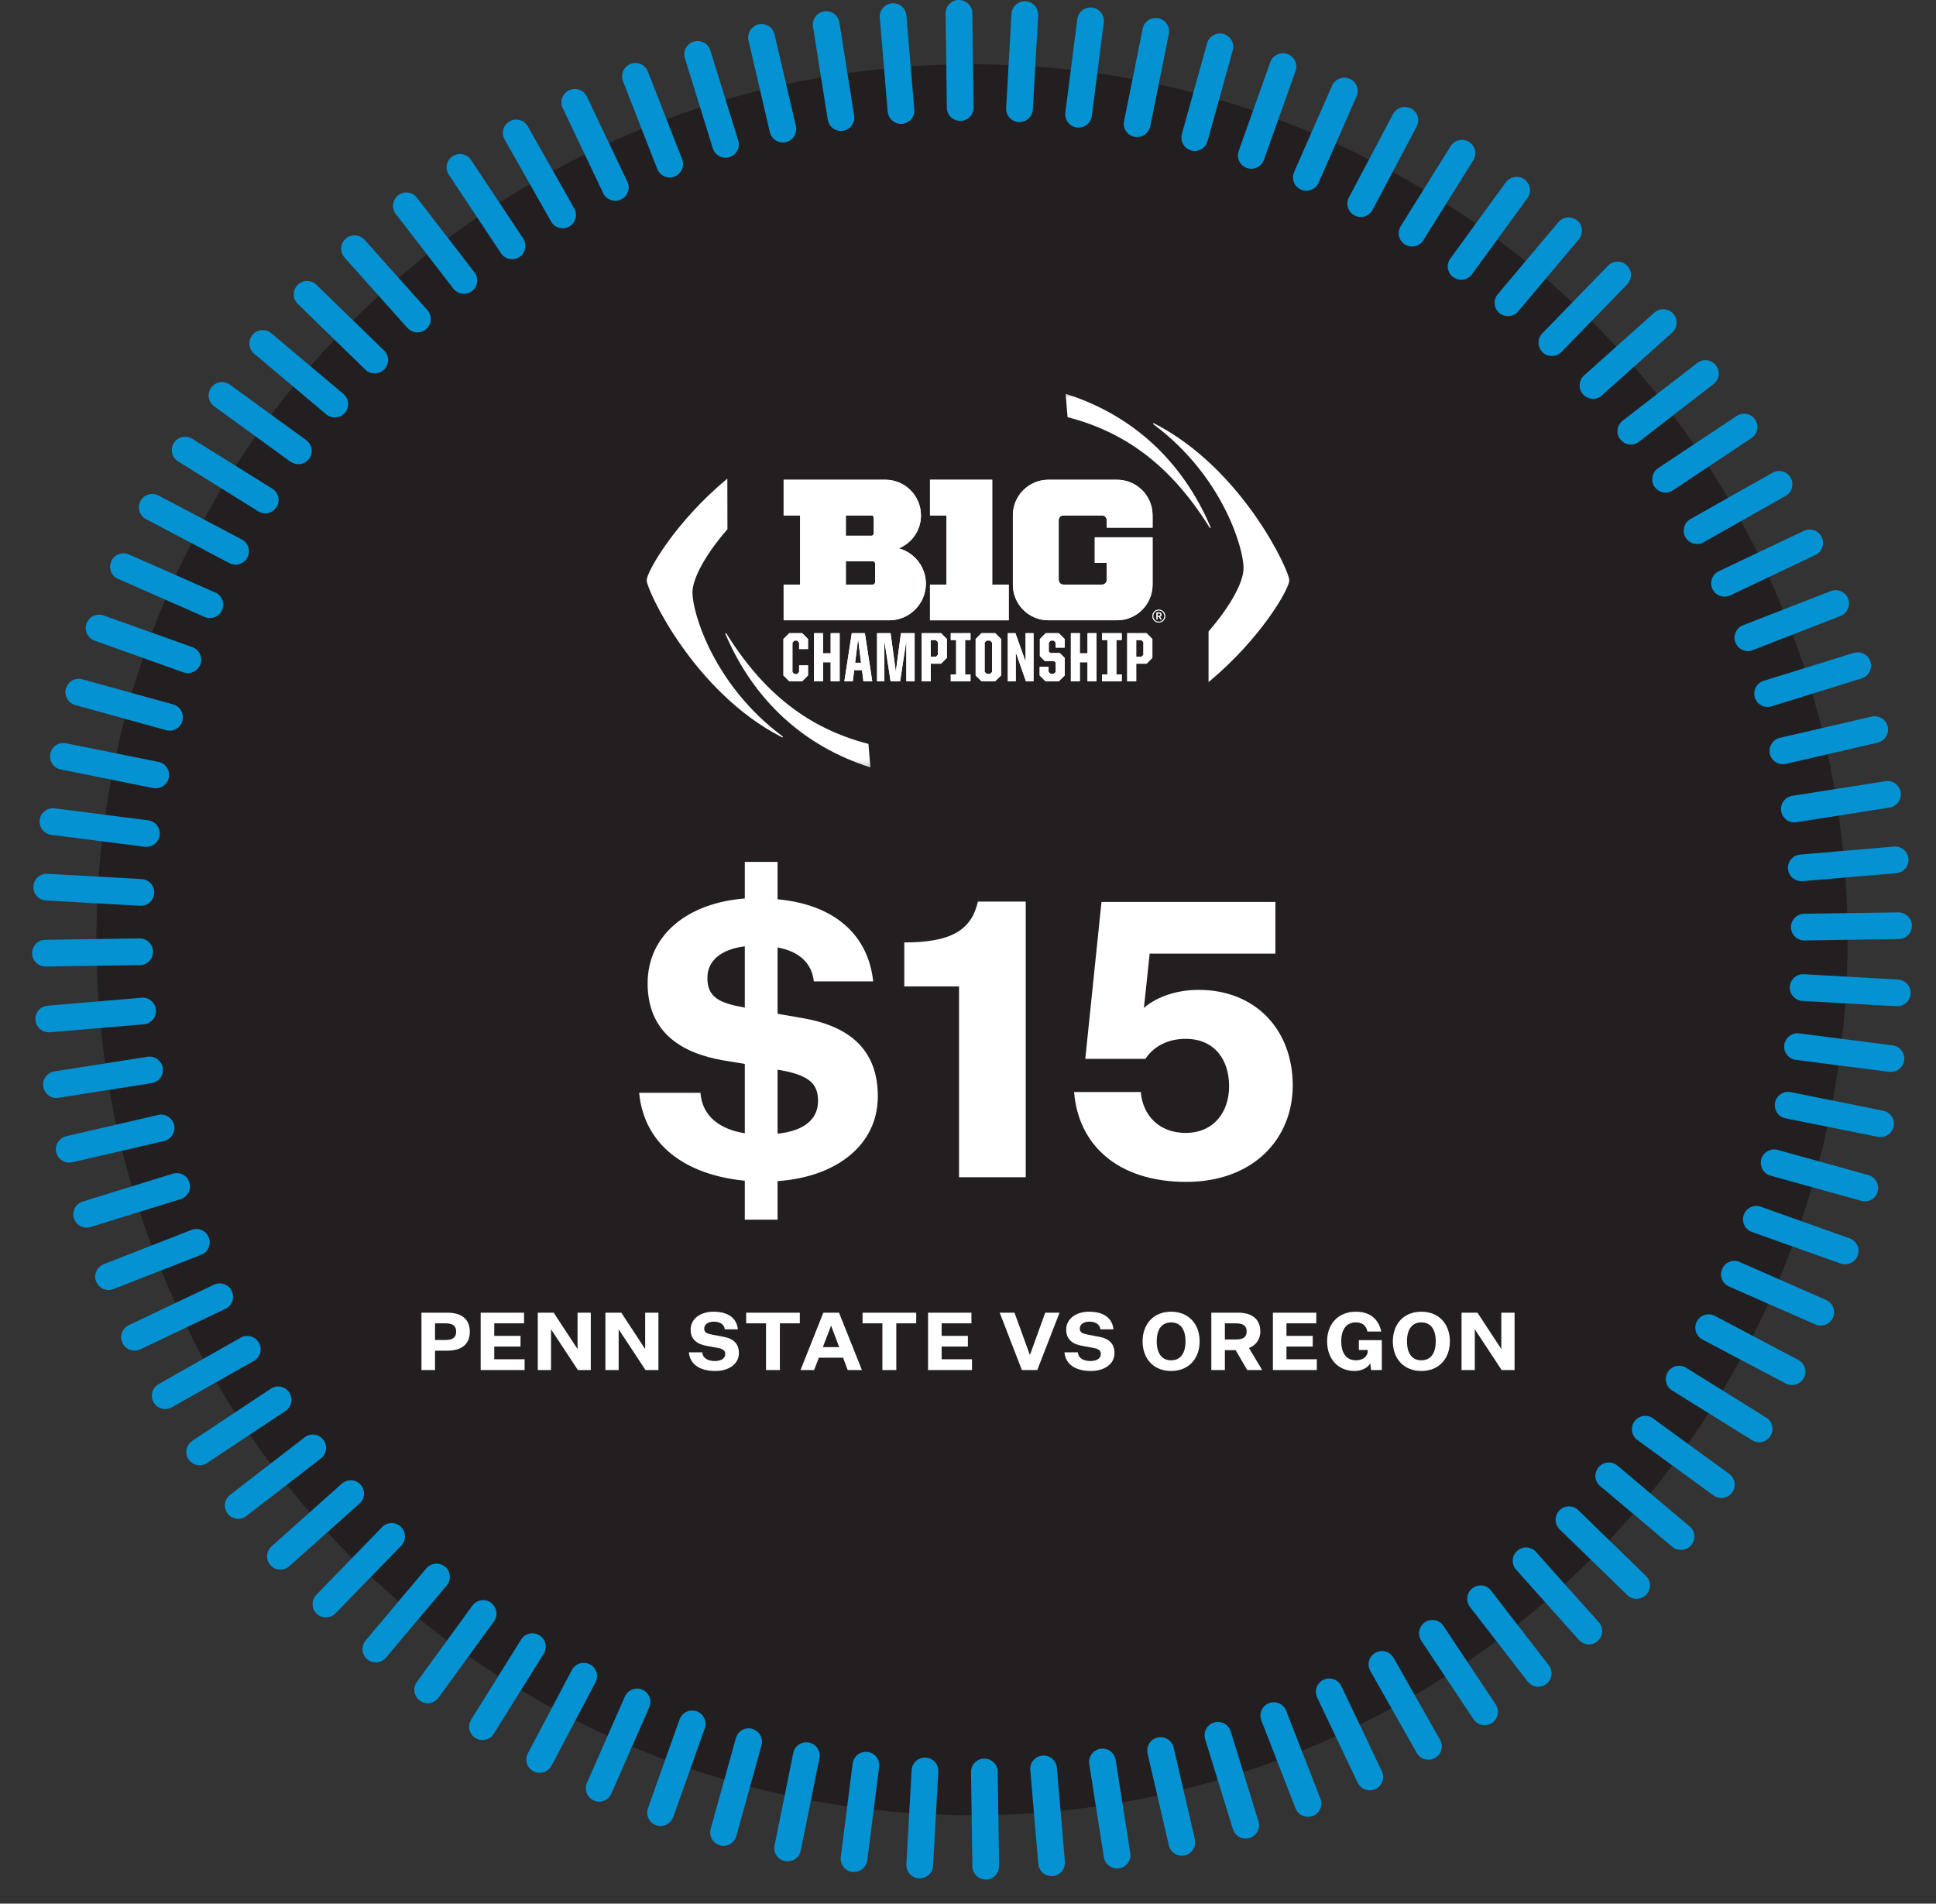
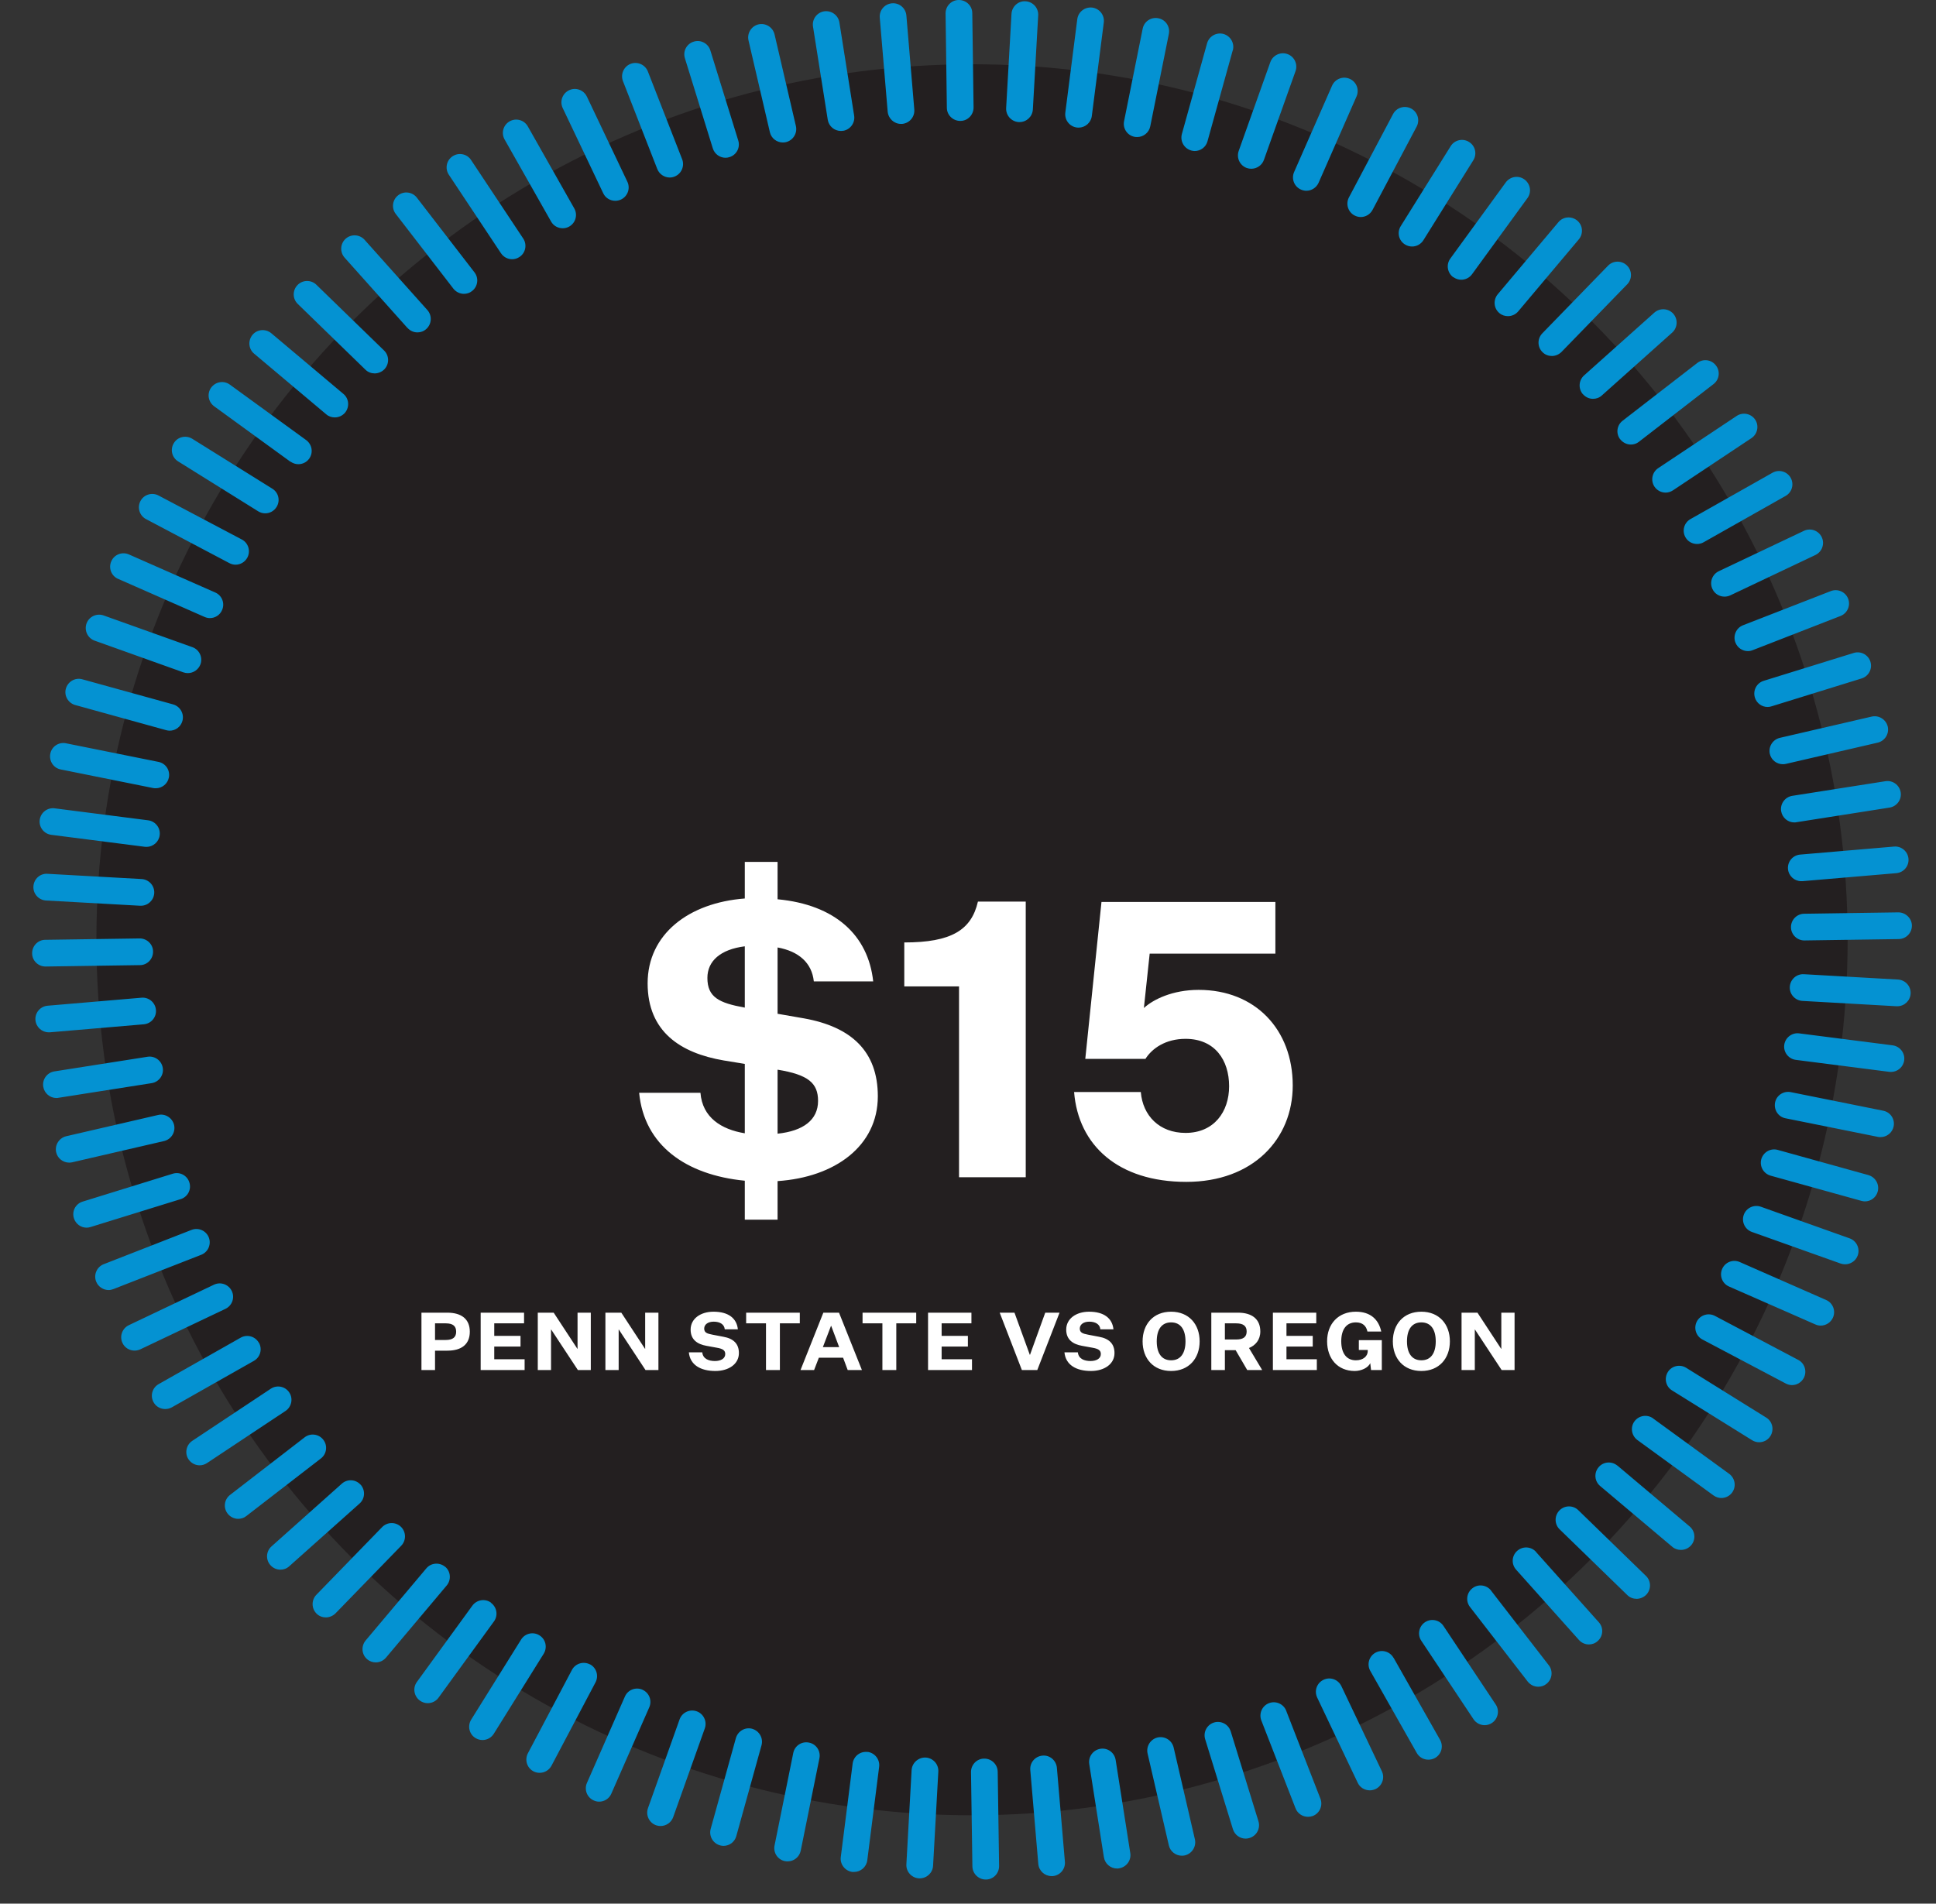
<svg xmlns="http://www.w3.org/2000/svg" width="241" height="237" viewBox="0 0 241 237" fill="none">
  <rect x="0" y="0" width="241" height="237" fill="#333333" stroke="none" />
  <circle cx="121" cy="117" r="109" fill="#231F20" />
  <path d="M236.271 121.953L224.556 121.289C223.638 121.235 222.854 121.94 222.801 122.858C222.747 123.775 223.452 124.56 224.37 124.613L236.085 125.278C236.085 125.278 236.151 125.278 236.178 125.278C237.056 125.278 237.787 124.6 237.84 123.709C237.893 122.791 237.189 122.007 236.271 121.953ZM235.606 130.145L223.971 128.655C223.066 128.536 222.229 129.187 222.109 130.092C221.989 130.996 222.641 131.834 223.545 131.953L235.181 133.443C235.247 133.443 235.327 133.456 235.393 133.456C236.218 133.456 236.936 132.844 237.042 132.006C237.162 131.102 236.51 130.264 235.606 130.145ZM234.423 138.283L222.92 135.969C222.016 135.796 221.138 136.368 220.965 137.272C220.793 138.177 221.364 139.054 222.269 139.227L233.771 141.541C233.878 141.568 233.997 141.568 234.104 141.568C234.875 141.568 235.566 141.022 235.726 140.238C235.912 139.334 235.327 138.456 234.423 138.283ZM232.601 146.302L221.298 143.163C220.407 142.911 219.503 143.443 219.25 144.32C219.011 145.211 219.529 146.115 220.407 146.368L231.71 149.506C231.856 149.546 232.003 149.573 232.149 149.573C232.88 149.573 233.545 149.094 233.745 148.349C233.984 147.458 233.465 146.554 232.588 146.302H232.601ZM230.247 154.174L219.197 150.238C218.333 149.932 217.375 150.384 217.069 151.248C216.763 152.113 217.216 153.07 218.08 153.376L229.13 157.312C229.316 157.379 229.503 157.405 229.689 157.405C230.367 157.405 231.019 156.98 231.258 156.301C231.564 155.437 231.112 154.48 230.247 154.174ZM227.322 161.847L216.577 157.126C215.739 156.754 214.755 157.126 214.383 157.977C214.011 158.815 214.383 159.799 215.234 160.171L225.979 164.892C226.191 164.985 226.418 165.038 226.644 165.038C227.282 165.038 227.894 164.666 228.173 164.041C228.545 163.203 228.173 162.219 227.322 161.847ZM223.851 169.307L213.479 163.828C212.668 163.402 211.657 163.708 211.232 164.519C210.806 165.331 211.112 166.341 211.923 166.767L222.295 172.245C222.548 172.378 222.814 172.445 223.067 172.445C223.665 172.445 224.237 172.126 224.543 171.554C224.968 170.743 224.662 169.732 223.851 169.307ZM219.862 176.487L209.902 170.291C209.131 169.812 208.093 170.038 207.615 170.823C207.136 171.607 207.362 172.631 208.146 173.11L218.106 179.306C218.386 179.479 218.678 179.559 218.984 179.559C219.543 179.559 220.088 179.28 220.394 178.775C220.872 177.99 220.646 176.966 219.862 176.487ZM205.793 176.594C205.048 176.049 204.011 176.221 203.466 176.953C202.92 177.697 203.093 178.735 203.825 179.28L213.306 186.181C213.599 186.394 213.944 186.501 214.277 186.501C214.795 186.501 215.301 186.261 215.62 185.822C216.165 185.078 215.992 184.04 215.261 183.495L205.78 176.594H205.793ZM201.338 182.471C200.633 181.886 199.583 181.966 198.998 182.671C198.399 183.376 198.492 184.426 199.197 185.011L208.173 192.578C208.479 192.844 208.865 192.963 209.25 192.963C209.729 192.963 210.194 192.764 210.527 192.378C211.125 191.673 211.032 190.623 210.327 190.038L201.351 182.471H201.338ZM196.471 188.016C195.82 187.378 194.756 187.391 194.117 188.056C193.479 188.721 193.492 189.772 194.157 190.41L202.575 198.588C202.894 198.907 203.319 199.054 203.732 199.054C204.144 199.054 204.596 198.881 204.928 198.548C205.567 197.883 205.553 196.833 204.889 196.195L196.471 188.016ZM191.219 193.216C190.607 192.524 189.556 192.471 188.865 193.083C188.173 193.695 188.12 194.745 188.732 195.423L196.551 204.173C196.883 204.546 197.335 204.732 197.788 204.732C198.187 204.732 198.572 204.599 198.891 204.306C199.583 203.694 199.636 202.644 199.024 201.966L191.205 193.216H191.219ZM185.62 198.03C185.062 197.312 184.011 197.165 183.293 197.737C182.562 198.296 182.429 199.346 182.987 200.064L190.168 209.346C190.5 209.772 190.992 209.998 191.484 209.998C191.844 209.998 192.203 209.891 192.495 209.652C193.226 209.093 193.359 208.043 192.801 207.325L185.62 198.043V198.03ZM179.689 202.431C179.184 201.66 178.147 201.46 177.389 201.966C176.631 202.471 176.418 203.508 176.923 204.266L183.426 214.04C183.745 214.519 184.277 214.785 184.809 214.785C185.128 214.785 185.447 214.692 185.727 214.506C186.485 214 186.697 212.963 186.192 212.205L179.689 202.431ZM173.466 206.394C173.014 205.596 172.003 205.317 171.205 205.769C170.408 206.221 170.128 207.232 170.58 208.03L176.365 218.242C176.671 218.787 177.229 219.08 177.814 219.08C178.094 219.08 178.373 219.013 178.639 218.867C179.437 218.415 179.716 217.404 179.264 216.607L173.479 206.394H173.466ZM166.977 209.918C166.578 209.093 165.594 208.734 164.756 209.133C163.918 209.532 163.573 210.516 163.972 211.354L169.011 221.952C169.291 222.551 169.889 222.896 170.514 222.896C170.753 222.896 170.993 222.843 171.232 222.737C172.057 222.338 172.416 221.354 172.017 220.516L166.977 209.918ZM160.115 212.99C159.783 212.139 158.825 211.713 157.961 212.045C157.11 212.378 156.684 213.335 157.017 214.2L161.272 225.13C161.525 225.795 162.163 226.194 162.828 226.194C163.027 226.194 163.227 226.154 163.426 226.088C164.277 225.755 164.703 224.798 164.37 223.934L160.115 213.003V212.99ZM153.2 215.556C152.934 214.678 152.004 214.186 151.126 214.452C150.248 214.718 149.756 215.649 150.022 216.527L153.48 227.737C153.706 228.455 154.357 228.907 155.062 228.907C155.222 228.907 155.395 228.88 155.554 228.827C156.432 228.561 156.924 227.63 156.658 226.753L153.2 215.543V215.556ZM146.099 217.564C145.887 216.673 145.009 216.115 144.105 216.314C143.214 216.527 142.655 217.418 142.855 218.309L145.501 229.745C145.674 230.516 146.365 231.035 147.123 231.035C147.243 231.035 147.376 231.021 147.496 230.995C148.387 230.782 148.945 229.891 148.746 229L146.099 217.564ZM136.977 217.724C136.073 217.87 135.448 218.721 135.594 219.625L137.416 231.221C137.549 232.045 138.254 232.63 139.052 232.63C139.131 232.63 139.225 232.63 139.318 232.604C140.222 232.457 140.847 231.606 140.701 230.702L138.879 219.107C138.732 218.202 137.895 217.577 136.977 217.724ZM129.77 218.575C128.852 218.654 128.174 219.452 128.254 220.37L129.251 232.059C129.331 232.923 130.049 233.574 130.9 233.574C130.953 233.574 130.993 233.574 131.046 233.574C131.964 233.495 132.642 232.697 132.562 231.779L131.565 220.091C131.485 219.173 130.674 218.482 129.77 218.575ZM122.536 218.947H122.509C121.592 218.947 120.86 219.718 120.874 220.636L121.047 232.364C121.06 233.269 121.805 234 122.709 234H122.735C123.653 234 124.384 233.229 124.371 232.311L124.198 220.583C124.185 219.678 123.44 218.947 122.536 218.947ZM115.235 218.814C114.331 218.774 113.533 219.466 113.48 220.383L112.829 232.098C112.775 233.016 113.48 233.801 114.398 233.854C114.424 233.854 114.464 233.854 114.491 233.854C115.368 233.854 116.1 233.176 116.153 232.285L116.805 220.569C116.858 219.652 116.153 218.867 115.235 218.814ZM108.002 218.123C107.084 218.003 106.259 218.654 106.14 219.559L104.664 231.194C104.544 232.098 105.196 232.936 106.1 233.056C106.166 233.056 106.246 233.056 106.313 233.056C107.137 233.056 107.855 232.444 107.962 231.606L109.438 219.971C109.557 219.067 108.906 218.229 108.002 218.109V218.123ZM100.701 216.952C99.797 216.766 98.919 217.351 98.746 218.256L96.419 229.758C96.233 230.662 96.818 231.54 97.722 231.713C97.829 231.739 97.948 231.739 98.055 231.739C98.826 231.739 99.518 231.194 99.677 230.41L102.004 218.907C102.19 218.003 101.605 217.125 100.701 216.952ZM93.653 215.237C92.762 214.984 91.858 215.516 91.605 216.394L88.467 227.697C88.228 228.588 88.746 229.492 89.624 229.745C89.77 229.785 89.917 229.811 90.063 229.811C90.794 229.811 91.459 229.332 91.659 228.588L94.797 217.285C95.036 216.394 94.518 215.49 93.64 215.237H93.653ZM86.725 213.056C85.861 212.75 84.903 213.202 84.597 214.067L80.661 225.117C80.356 225.981 80.808 226.939 81.672 227.245C81.858 227.311 82.044 227.338 82.231 227.338C82.909 227.338 83.56 226.912 83.8 226.234L87.736 215.184C88.042 214.319 87.59 213.362 86.725 213.056ZM79.983 210.37C79.145 209.998 78.162 210.37 77.789 211.221L73.068 221.966C72.696 222.803 73.068 223.787 73.919 224.16C74.132 224.253 74.358 224.306 74.584 224.306C75.223 224.306 75.834 223.934 76.1 223.309L80.821 212.564C81.193 211.726 80.821 210.742 79.97 210.37H79.983ZM73.441 207.218C72.63 206.793 71.619 207.099 71.194 207.91L65.715 218.282C65.289 219.093 65.595 220.104 66.406 220.529C66.659 220.662 66.925 220.716 67.178 220.716C67.776 220.716 68.348 220.396 68.654 219.825L74.132 209.452C74.558 208.641 74.252 207.631 73.441 207.205V207.218ZM67.151 203.601C66.38 203.109 65.343 203.349 64.864 204.133L58.654 214.093C58.175 214.878 58.401 215.902 59.186 216.381C59.465 216.553 59.757 216.633 60.063 216.633C60.622 216.633 61.154 216.354 61.473 215.849L67.683 205.889C68.162 205.104 67.936 204.08 67.151 203.601ZM61.127 199.532C60.382 198.987 59.345 199.16 58.8 199.905L51.898 209.399C51.353 210.144 51.526 211.181 52.271 211.726C52.563 211.939 52.909 212.045 53.242 212.045C53.76 212.045 54.266 211.806 54.585 211.367L61.486 201.873C62.031 201.128 61.858 200.091 61.114 199.546L61.127 199.532ZM55.409 195.064C54.704 194.479 53.654 194.559 53.069 195.264L45.516 204.24C44.931 204.944 45.01 205.995 45.715 206.58C46.021 206.846 46.407 206.966 46.779 206.966C47.258 206.966 47.723 206.766 48.056 206.367L55.609 197.391C56.194 196.687 56.114 195.636 55.409 195.051V195.064ZM49.917 190.091C49.252 189.453 48.202 189.466 47.563 190.131L39.385 198.548C38.747 199.2 38.76 200.264 39.412 200.902C39.731 201.221 40.157 201.367 40.569 201.367C40.981 201.367 41.433 201.195 41.766 200.862L49.944 192.445C50.582 191.793 50.569 190.729 49.917 190.091ZM44.891 184.852C44.279 184.16 43.228 184.107 42.55 184.719L33.8 192.524C33.109 193.136 33.056 194.187 33.667 194.865C34 195.237 34.452 195.423 34.904 195.423C35.303 195.423 35.689 195.29 36.008 194.998L44.758 187.192C45.449 186.58 45.502 185.53 44.891 184.838V184.852ZM40.25 179.253C39.691 178.522 38.641 178.389 37.923 178.947L28.641 186.115C27.909 186.673 27.776 187.724 28.335 188.442C28.667 188.868 29.159 189.094 29.651 189.094C30.011 189.094 30.369 188.987 30.662 188.748L39.944 181.58C40.675 181.022 40.808 179.971 40.25 179.253ZM36.008 173.362C35.502 172.591 34.465 172.392 33.707 172.897L23.933 179.386C23.175 179.892 22.963 180.929 23.468 181.687C23.787 182.165 24.319 182.431 24.851 182.431C25.17 182.431 25.489 182.338 25.768 182.152L35.542 175.663C36.3 175.158 36.513 174.12 36.008 173.362ZM32.218 167.166C31.766 166.368 30.755 166.089 29.957 166.541L19.745 172.325C18.947 172.777 18.668 173.788 19.12 174.586C19.425 175.131 19.984 175.424 20.569 175.424C20.848 175.424 21.128 175.357 21.394 175.211L31.606 169.426C32.404 168.974 32.683 167.964 32.231 167.166H32.218ZM28.854 160.73C28.455 159.905 27.471 159.546 26.633 159.945L16.035 164.985C15.21 165.384 14.851 166.368 15.25 167.206C15.529 167.804 16.128 168.15 16.753 168.15C16.992 168.15 17.231 168.096 17.471 167.99L28.069 162.95C28.893 162.551 29.253 161.567 28.854 160.73ZM25.995 154.067C25.662 153.216 24.705 152.791 23.84 153.123L12.91 157.392C12.059 157.724 11.633 158.695 11.966 159.546C12.218 160.198 12.856 160.61 13.521 160.61C13.721 160.61 13.92 160.57 14.12 160.49L25.05 156.222C25.901 155.889 26.327 154.918 25.995 154.067ZM23.574 147.219C23.308 146.341 22.378 145.849 21.5 146.129L10.29 149.599C9.412 149.865 8.92 150.796 9.2 151.674C9.426 152.392 10.077 152.844 10.782 152.844C10.942 152.844 11.114 152.817 11.274 152.764L22.484 149.294C23.362 149.028 23.854 148.097 23.574 147.219ZM21.673 140.065C21.46 139.174 20.569 138.602 19.678 138.815L8.242 141.461C7.351 141.674 6.793 142.565 6.992 143.456C7.165 144.227 7.857 144.746 8.614 144.746C8.734 144.746 8.867 144.732 8.987 144.706L20.423 142.06C21.314 141.847 21.872 140.956 21.673 140.065ZM7.285 136.674L18.88 134.852C19.785 134.706 20.41 133.855 20.263 132.951C20.117 132.046 19.266 131.421 18.362 131.568L6.766 133.389C5.862 133.536 5.237 134.387 5.383 135.291C5.516 136.115 6.221 136.701 7.019 136.701C7.099 136.701 7.192 136.701 7.285 136.674ZM6.208 128.522L17.896 127.525C18.814 127.445 19.492 126.647 19.412 125.73C19.332 124.812 18.521 124.134 17.617 124.214L5.928 125.211C5.011 125.291 4.333 126.089 4.412 127.007C4.492 127.871 5.21 128.522 6.061 128.522C6.115 128.522 6.154 128.522 6.208 128.522ZM5.662 120.331H5.689L17.418 120.158C18.335 120.158 19.067 119.387 19.053 118.469C19.053 117.565 18.295 116.834 17.391 116.834H17.364L5.636 117.007C4.718 117.007 3.987 117.778 4 118.695C4 119.6 4.758 120.331 5.662 120.331ZM5.729 112.113L17.444 112.765C17.444 112.765 17.511 112.765 17.537 112.765C18.415 112.765 19.146 112.086 19.2 111.196C19.253 110.278 18.548 109.493 17.63 109.44L5.915 108.789C4.984 108.722 4.213 109.44 4.16 110.358C4.107 111.275 4.811 112.06 5.729 112.113ZM6.38 103.935L18.016 105.424C18.082 105.424 18.162 105.438 18.229 105.438C19.053 105.438 19.771 104.826 19.878 103.988C19.997 103.071 19.346 102.246 18.442 102.127L6.806 100.637C5.888 100.517 5.064 101.169 4.944 102.073C4.825 102.991 5.476 103.815 6.38 103.935ZM7.564 95.797L19.067 98.111C19.173 98.137 19.293 98.137 19.399 98.137C20.17 98.137 20.862 97.592 21.021 96.807C21.207 95.903 20.622 95.025 19.718 94.853L8.216 92.539C7.311 92.353 6.434 92.938 6.261 93.842C6.088 94.746 6.66 95.624 7.564 95.797ZM9.372 87.778L20.675 90.903C20.822 90.943 20.968 90.97 21.114 90.97C21.846 90.97 22.511 90.491 22.71 89.746C22.949 88.855 22.431 87.951 21.553 87.698L10.25 84.573C9.359 84.321 8.455 84.853 8.202 85.73C7.95 86.608 8.482 87.526 9.359 87.778H9.372ZM11.779 79.76L22.83 83.709C23.016 83.776 23.202 83.802 23.388 83.802C24.066 83.802 24.705 83.377 24.957 82.698C25.263 81.834 24.811 80.877 23.947 80.571L12.896 76.621C12.032 76.316 11.075 76.768 10.769 77.632C10.463 78.496 10.915 79.454 11.779 79.76ZM14.718 72.074L25.463 76.808C25.675 76.901 25.901 76.954 26.128 76.954C26.766 76.954 27.378 76.582 27.643 75.957C28.016 75.119 27.643 74.135 26.792 73.763L16.048 69.028C15.21 68.656 14.226 69.028 13.854 69.879C13.481 70.717 13.854 71.701 14.705 72.074H14.718ZM18.175 64.627L28.548 70.106C28.8 70.239 29.066 70.305 29.319 70.305C29.917 70.305 30.489 69.986 30.795 69.414C31.221 68.603 30.915 67.592 30.104 67.167L19.731 61.688C18.92 61.263 17.91 61.568 17.484 62.38C17.058 63.191 17.364 64.201 18.175 64.627ZM22.178 57.446L32.138 63.656C32.417 63.829 32.71 63.909 33.016 63.909C33.574 63.909 34.106 63.63 34.425 63.124C34.917 62.34 34.678 61.316 33.893 60.837L23.933 54.627C23.149 54.148 22.125 54.374 21.646 55.159C21.154 55.944 21.394 56.967 22.178 57.446ZM36.167 57.473C36.46 57.685 36.806 57.792 37.138 57.792C37.657 57.792 38.162 57.553 38.481 57.114C39.026 56.369 38.853 55.332 38.109 54.787L28.614 47.885C27.87 47.34 26.832 47.513 26.287 48.257C25.742 49.002 25.915 50.039 26.66 50.584L36.154 57.486L36.167 57.473ZM40.609 51.582C40.915 51.848 41.3 51.968 41.673 51.968C42.151 51.968 42.617 51.768 42.949 51.382C43.534 50.678 43.455 49.627 42.75 49.042L33.774 41.489C33.069 40.904 32.018 40.984 31.433 41.688C30.848 42.393 30.928 43.444 31.633 44.029L40.609 51.582ZM45.489 46.023C45.808 46.343 46.234 46.489 46.646 46.489C47.058 46.489 47.51 46.316 47.843 45.983C48.481 45.319 48.468 44.268 47.803 43.63L39.385 35.452C38.734 34.813 37.67 34.827 37.032 35.492C36.393 36.157 36.407 37.207 37.072 37.845L45.489 46.023ZM50.728 40.824C51.061 41.196 51.513 41.383 51.965 41.383C52.364 41.383 52.749 41.249 53.069 40.957C53.747 40.345 53.813 39.295 53.202 38.603L45.383 29.853C44.771 29.175 43.72 29.109 43.029 29.72C42.351 30.332 42.284 31.383 42.896 32.074L50.715 40.824H50.728ZM56.433 35.93C56.766 36.356 57.258 36.582 57.749 36.582C58.108 36.582 58.468 36.476 58.76 36.236C59.492 35.678 59.624 34.627 59.066 33.909L51.898 24.614C51.34 23.883 50.289 23.75 49.571 24.308C48.84 24.867 48.707 25.917 49.266 26.635L56.433 35.93ZM62.364 31.529C62.683 32.008 63.215 32.274 63.747 32.274C64.066 32.274 64.385 32.181 64.664 31.994C65.436 31.489 65.635 30.452 65.13 29.694L58.64 19.92C58.135 19.149 57.098 18.949 56.34 19.455C55.569 19.96 55.369 20.997 55.874 21.755L62.364 31.529ZM68.6 27.579C68.906 28.125 69.465 28.417 70.05 28.417C70.329 28.417 70.608 28.351 70.861 28.204C71.659 27.752 71.938 26.742 71.486 25.944L65.701 15.731C65.249 14.933 64.239 14.654 63.441 15.106C62.643 15.558 62.364 16.569 62.816 17.367L68.6 27.579ZM75.09 24.056C75.369 24.654 75.967 25 76.592 25C76.832 25 77.071 24.947 77.31 24.84C78.135 24.441 78.494 23.457 78.095 22.619L73.055 12.021C72.656 11.197 71.672 10.838 70.834 11.237C70.01 11.636 69.651 12.62 70.05 13.457L75.09 24.056ZM81.818 21.037C82.071 21.689 82.709 22.101 83.374 22.101C83.574 22.101 83.773 22.061 83.972 21.981C84.824 21.649 85.249 20.678 84.917 19.827L80.648 8.896C80.316 8.045 79.345 7.62 78.494 7.952C77.643 8.284 77.217 9.255 77.55 10.106L81.818 21.037ZM88.733 18.471C88.959 19.189 89.611 19.641 90.316 19.641C90.475 19.641 90.648 19.614 90.808 19.561C91.685 19.295 92.177 18.364 91.898 17.486L88.427 6.277C88.161 5.399 87.217 4.907 86.353 5.186C85.475 5.452 84.983 6.383 85.262 7.261L88.733 18.471ZM97.456 17.739C97.576 17.739 97.709 17.726 97.829 17.699C98.72 17.486 99.278 16.596 99.079 15.705L96.419 4.282C96.206 3.391 95.316 2.832 94.424 3.032C93.534 3.245 92.975 4.136 93.175 5.027L95.834 16.449C96.007 17.221 96.698 17.739 97.456 17.739ZM104.943 16.29C105.847 16.143 106.472 15.292 106.326 14.388L104.491 2.793C104.345 1.888 103.494 1.277 102.589 1.41C101.685 1.556 101.06 2.407 101.206 3.311L103.041 14.907C103.174 15.731 103.879 16.303 104.677 16.303C104.757 16.303 104.85 16.303 104.943 16.276V16.29ZM113.813 13.617L112.829 1.928C112.749 1.011 111.951 0.332 111.033 0.412C110.116 0.492 109.438 1.29 109.517 2.207L110.501 13.896C110.581 14.761 111.299 15.425 112.15 15.425C112.204 15.425 112.243 15.425 112.297 15.425C113.214 15.346 113.892 14.548 113.813 13.63V13.617ZM121.033 1.636C121.033 0.731 120.275 0 119.371 0H119.344C118.427 0 117.696 0.771 117.709 1.689L117.868 13.417C117.868 14.322 118.626 15.053 119.531 15.053H119.557C120.475 15.053 121.206 14.282 121.193 13.364L121.033 1.636ZM129.238 1.915C129.291 0.997 128.586 0.213 127.669 0.16C126.751 0.093 125.967 0.811 125.914 1.729L125.249 13.444C125.195 14.361 125.9 15.146 126.818 15.199C126.844 15.199 126.884 15.199 126.911 15.199C127.788 15.199 128.52 14.521 128.573 13.63L129.238 1.915ZM137.403 2.806C137.522 1.888 136.871 1.064 135.967 0.944C135.049 0.838 134.225 1.476 134.105 2.38L132.616 14.016C132.496 14.933 133.147 15.758 134.052 15.877C134.118 15.877 134.198 15.891 134.264 15.891C135.089 15.891 135.807 15.279 135.913 14.441L137.403 2.806ZM145.501 4.229C145.687 3.324 145.102 2.447 144.198 2.274C143.294 2.088 142.416 2.673 142.243 3.577L139.929 15.08C139.743 15.984 140.328 16.861 141.232 17.034C141.339 17.061 141.459 17.061 141.565 17.061C142.336 17.061 143.028 16.516 143.187 15.731L145.501 4.229ZM153.466 6.277C153.706 5.386 153.187 4.481 152.309 4.229C151.418 3.989 150.514 4.508 150.262 5.386L147.123 16.689C146.884 17.58 147.403 18.484 148.28 18.736C148.427 18.776 148.573 18.803 148.719 18.803C149.45 18.803 150.115 18.324 150.315 17.58L153.453 6.277H153.466ZM155.208 20.917C155.395 20.984 155.581 21.01 155.767 21.01C156.445 21.01 157.097 20.585 157.336 19.907L161.272 8.856C161.578 7.992 161.126 7.034 160.261 6.729C159.397 6.423 158.44 6.875 158.134 7.739L154.198 18.79C153.892 19.654 154.344 20.611 155.208 20.917ZM161.95 23.604C162.163 23.697 162.389 23.75 162.615 23.75C163.253 23.75 163.865 23.377 164.144 22.752L168.865 12.008C169.237 11.17 168.865 10.186 168.014 9.814C167.176 9.441 166.192 9.827 165.82 10.665L161.099 21.409C160.727 22.247 161.099 23.231 161.95 23.604ZM168.612 26.822C168.865 26.954 169.131 27.021 169.384 27.021C169.982 27.021 170.554 26.702 170.86 26.13L176.352 15.758C176.777 14.947 176.471 13.936 175.66 13.511C174.849 13.085 173.838 13.391 173.413 14.202L167.921 24.574C167.495 25.385 167.801 26.396 168.612 26.822ZM174.902 30.439C175.181 30.611 175.487 30.691 175.78 30.691C176.338 30.691 176.87 30.412 177.189 29.907L183.399 19.96C183.891 19.175 183.652 18.151 182.868 17.673C182.096 17.181 181.059 17.42 180.58 18.205L174.37 28.151C173.878 28.936 174.118 29.96 174.902 30.439ZM180.926 34.508C181.219 34.72 181.564 34.827 181.897 34.827C182.415 34.827 182.921 34.587 183.24 34.148L190.141 24.667C190.687 23.923 190.514 22.885 189.769 22.34C189.024 21.795 187.987 21.968 187.442 22.712L180.54 32.194C179.995 32.938 180.168 33.976 180.913 34.521L180.926 34.508ZM186.644 38.976C186.95 39.242 187.336 39.361 187.708 39.361C188.187 39.361 188.652 39.162 188.984 38.776L196.538 29.8C197.123 29.095 197.043 28.045 196.338 27.46C195.633 26.875 194.583 26.954 193.998 27.659L186.445 36.635C185.86 37.34 185.939 38.391 186.644 38.976ZM192.03 43.856C192.349 44.175 192.774 44.321 193.187 44.321C193.599 44.321 194.051 44.148 194.383 43.816L202.561 35.398C203.2 34.734 203.186 33.683 202.522 33.045C201.857 32.407 200.806 32.42 200.168 33.085L191.99 41.502C191.351 42.167 191.365 43.218 192.03 43.856ZM197.07 49.095C197.402 49.468 197.854 49.654 198.306 49.654C198.705 49.654 199.091 49.521 199.41 49.228L208.16 41.409C208.838 40.797 208.904 39.747 208.293 39.055C207.681 38.377 206.631 38.311 205.939 38.922L197.189 46.742C196.511 47.353 196.445 48.404 197.056 49.095H197.07ZM201.697 54.694C202.03 55.119 202.522 55.345 203.014 55.345C203.373 55.345 203.732 55.239 204.024 54.999L213.306 47.819C214.037 47.26 214.17 46.21 213.599 45.492C213.04 44.76 211.99 44.627 211.271 45.199L201.99 52.38C201.258 52.938 201.125 53.989 201.697 54.707V54.694ZM205.952 60.584C206.271 61.063 206.803 61.329 207.335 61.329C207.654 61.329 207.974 61.236 208.253 61.05L218.027 54.547C218.785 54.042 218.997 53.005 218.492 52.247C217.987 51.489 216.95 51.276 216.192 51.781L206.418 58.284C205.66 58.789 205.447 59.827 205.952 60.584ZM209.809 66.888C210.115 67.433 210.673 67.725 211.258 67.725C211.537 67.725 211.817 67.659 212.069 67.513L222.282 61.741C223.08 61.289 223.359 60.279 222.907 59.481C222.455 58.683 221.444 58.404 220.646 58.856L210.434 64.627C209.636 65.079 209.357 66.09 209.809 66.888ZM213.173 73.337C213.452 73.935 214.051 74.281 214.676 74.281C214.915 74.281 215.154 74.228 215.394 74.121L225.992 69.095C226.816 68.696 227.175 67.712 226.777 66.874C226.378 66.05 225.394 65.691 224.556 66.09L213.958 71.116C213.133 71.515 212.774 72.499 213.173 73.337ZM216.032 79.999C216.285 80.651 216.91 81.063 217.588 81.063C217.787 81.063 217.987 81.023 218.186 80.943L229.117 76.688C229.968 76.356 230.394 75.385 230.061 74.534C229.729 73.683 228.758 73.257 227.907 73.59L216.976 77.845C216.125 78.177 215.7 79.148 216.032 79.999ZM218.452 86.847C218.678 87.566 219.33 88.018 220.035 88.018C220.194 88.018 220.367 87.991 220.527 87.938L231.737 84.467C232.614 84.201 233.106 83.27 232.84 82.393C232.574 81.515 231.644 81.023 230.766 81.289L219.556 84.76C218.678 85.026 218.186 85.957 218.452 86.834V86.847ZM220.314 93.855C220.487 94.627 221.178 95.145 221.936 95.145C222.056 95.145 222.189 95.132 222.309 95.105L233.745 92.459C234.636 92.246 235.194 91.355 234.995 90.464C234.782 89.573 233.891 89.015 233 89.214L221.564 91.861C220.673 92.073 220.114 92.964 220.314 93.855ZM223.106 99.081C222.202 99.228 221.577 100.079 221.723 100.983C221.856 101.807 222.561 102.392 223.359 102.392C223.439 102.392 223.532 102.392 223.625 102.366L235.221 100.544C236.125 100.398 236.75 99.547 236.604 98.642C236.457 97.738 235.606 97.113 234.702 97.26L223.106 99.081ZM224.09 106.395C223.173 106.475 222.495 107.273 222.574 108.19C222.654 109.055 223.372 109.706 224.223 109.706C224.277 109.706 224.316 109.706 224.37 109.706L236.058 108.709C236.976 108.629 237.654 107.831 237.574 106.914C237.495 105.996 236.683 105.318 235.779 105.398L224.09 106.395ZM236.311 113.589L224.582 113.762C223.665 113.775 222.934 114.533 222.947 115.451C222.96 116.355 223.705 117.086 224.609 117.086H224.636L236.364 116.914C237.282 116.9 238.013 116.142 238 115.225C237.987 114.307 237.189 113.589 236.311 113.589Z" fill="#0492D2" />
  <g clip-path="url(#clip0_1175_2884)">
    <path d="M125.571 72.783H123.515V59.728H115.768V64.171H117.826V72.783H115.768V77.227H125.571V72.783Z" fill="white" />
    <mask id="mask0_1175_2884" style="mask-type:luminance" maskUnits="userSpaceOnUse" x="73" y="48" width="95" height="48">
      <path d="M73.865 95.787H167.342V48.755H73.865V95.787Z" fill="white" />
    </mask>
    <g mask="url(#mask0_1175_2884)">
      <path d="M143.476 65.691V64.154C143.476 61.71 141.493 59.729 139.05 59.729H130.514C128.067 59.729 126.087 61.71 126.087 64.154V72.801C126.087 75.242 128.067 77.226 130.514 77.226H139.05C141.493 77.226 143.476 75.242 143.476 72.801V66.894H143.46H136.281V70.062H137.768V72.196C137.768 72.517 137.508 72.781 137.19 72.781H132.377C132.054 72.781 131.79 72.517 131.79 72.196V64.748C131.79 64.428 132.054 64.171 132.377 64.171H137.19C137.508 64.171 137.768 64.428 137.768 64.748V65.691H143.476Z" fill="white" />
      <path d="M108.933 72.492C108.933 72.652 108.805 72.783 108.642 72.783H105.293V69.865H108.642C108.805 69.865 108.933 69.997 108.933 70.157V72.492ZM105.293 64.171H108.478C108.643 64.171 108.77 64.299 108.77 64.463V66.406C108.77 66.568 108.643 66.699 108.478 66.699H105.293V64.171ZM111.931 68.284V68.256C113.527 67.583 114.644 66.007 114.644 64.171C114.644 61.724 112.668 59.74 110.231 59.729H97.549V64.171H99.601V72.783H97.549V77.226H110.696C113.212 77.226 115.255 75.182 115.255 72.668C115.255 70.582 113.845 68.823 111.931 68.284Z" fill="white" />
-       <path d="M97.524 84.088V79.559L98.253 78.83H99.858L100.586 79.559V80.8H99.476V80.001L99.225 79.75H98.886L98.644 80.001V83.68L98.886 83.924H99.225L99.476 83.68V82.839H100.586V84.088L99.858 84.818H98.253L97.524 84.088Z" fill="white" />
+       <path d="M97.524 84.088V79.559L98.253 78.83H99.858V80.8H99.476V80.001L99.225 79.75H98.886L98.644 80.001V83.68L98.886 83.924H99.225L99.476 83.68V82.839H100.586V84.088L99.858 84.818H98.253L97.524 84.088Z" fill="white" />
      <path d="M101.331 78.83H102.451V81.338H103.404V78.83H104.524V84.817H103.404V82.449H102.451V84.817H101.331V78.83Z" fill="white" />
      <path d="M106.449 82.51H107.185L106.821 79.542L106.449 82.51ZM106.032 78.831H107.663L108.582 84.817H107.481L107.307 83.429H106.335L106.162 84.817H105.112L106.032 78.831Z" fill="white" />
      <path d="M109.18 78.83H110.863L111.514 83.62L112.155 78.83H113.856V84.817H112.823V79.777L112.051 84.817H110.863L110.09 79.777V84.817H109.18V78.83Z" fill="white" />
-       <path d="M116.508 81.772L116.751 81.528V79.941L116.508 79.689H115.858V81.772H116.508ZM114.739 78.83H117.141L117.871 79.559V81.901L117.141 82.63H115.858V84.817H114.739V78.83Z" fill="white" />
      <path d="M118.355 83.967H119.023V79.68H118.355V78.83H120.81V79.68H120.143V83.967H120.81V84.817H118.355V83.967Z" fill="white" />
      <path d="M123.256 83.897L123.499 83.646V80.002L123.256 79.751H122.813L122.57 80.002V83.646L122.813 83.897H123.256ZM121.451 84.089V79.559L122.179 78.83H123.888L124.618 79.559V84.089L123.888 84.817H122.179L121.451 84.089Z" fill="white" />
      <path d="M125.458 78.83H126.403L127.669 82.37V78.83H128.658V84.817H127.712L126.446 81.216V84.817H125.458V78.83Z" fill="white" />
      <path d="M129.421 84.088V83.02H130.532V83.654L130.783 83.897H131.182L131.424 83.654V82.492L131.234 82.301H130.062L129.447 81.685V79.559L130.176 78.83H131.804L132.536 79.559V80.626H131.416V80.001L131.173 79.75H130.809L130.556 80.001V81.112L130.748 81.303H131.927L132.543 81.919V84.088L131.815 84.818H130.15L129.421 84.088Z" fill="white" />
      <path d="M133.306 78.83H134.424V81.338H135.378V78.83H136.497V84.817H135.378V82.449H134.424V84.817H133.306V78.83Z" fill="white" />
      <path d="M137.182 83.967H137.85V79.68H137.182V78.83H139.637V79.68H138.969V83.967H139.637V84.817H137.182V83.967Z" fill="white" />
      <path d="M142.091 81.772L142.334 81.528V79.941L142.091 79.689H141.44V81.772H142.091ZM140.321 78.83H142.725L143.452 79.559V81.901L142.725 82.63H141.44V84.817H140.321V78.83Z" fill="white" />
      <path d="M97.412 91.803L97.322 91.779C86.34 86.165 80.5 73.425 80.5 72.256C80.5 71.177 84.061 64.965 90.541 59.587L90.555 65.886C87.868 68.975 86.199 71.994 86.199 73.771C86.199 76.326 88.864 85.321 97.441 91.693L97.469 91.77L97.412 91.803Z" fill="white" />
      <path d="M108.336 95.534C100.026 92.897 93.786 87.145 90.292 78.897L90.301 78.85L90.358 78.821L90.413 78.85C95.068 86.337 100.69 90.711 108.106 92.614L108.348 95.537L108.336 95.534Z" fill="white" />
      <path d="M150.445 78.61C153.132 75.52 154.801 72.502 154.801 70.726C154.801 68.17 152.137 59.175 143.559 52.804L143.532 52.726L143.588 52.694L143.679 52.717C154.662 58.331 160.5 71.072 160.5 72.241C160.5 73.32 156.939 79.532 150.459 84.91L150.445 84.922V78.61Z" fill="white" />
      <path d="M150.642 65.732L150.587 65.703C145.932 58.216 140.309 53.843 132.894 51.939L132.654 49.03C140.974 51.656 147.214 57.408 150.708 65.656L150.698 65.704L150.642 65.732Z" fill="white" />
      <path d="M125.571 72.783H123.515V59.728H115.768V64.171H117.826V72.783H115.768V77.227H125.571V72.783Z" fill="white" />
      <path d="M143.476 65.691V64.154C143.476 61.71 141.493 59.729 139.05 59.729H130.514C128.067 59.729 126.087 61.71 126.087 64.154V72.801C126.087 75.242 128.067 77.226 130.514 77.226H139.05C141.493 77.226 143.476 75.242 143.476 72.801V66.894H143.46H136.281V70.062H137.768V72.196C137.768 72.517 137.508 72.781 137.19 72.781H132.377C132.054 72.781 131.79 72.517 131.79 72.196V64.748C131.79 64.428 132.054 64.171 132.377 64.171H137.19C137.508 64.171 137.768 64.428 137.768 64.748V65.691H143.476Z" fill="white" />
-       <path d="M108.933 72.492C108.933 72.652 108.805 72.783 108.642 72.783H105.293V69.865H108.642C108.805 69.865 108.933 69.997 108.933 70.157V72.492ZM105.293 64.171H108.478C108.643 64.171 108.77 64.299 108.77 64.463V66.406C108.77 66.568 108.643 66.699 108.478 66.699H105.293V64.171ZM111.931 68.284V68.256C113.527 67.583 114.644 66.007 114.644 64.171C114.644 61.724 112.668 59.74 110.231 59.729H97.549V64.171H99.601V72.783H97.549V77.226H110.696C113.212 77.226 115.255 75.182 115.255 72.668C115.255 70.582 113.845 68.823 111.931 68.284Z" fill="white" />
      <path d="M97.524 84.088V79.559L98.253 78.83H99.858L100.586 79.559V80.8H99.476V80.001L99.225 79.75H98.886L98.644 80.001V83.68L98.886 83.924H99.225L99.476 83.68V82.839H100.586V84.088L99.858 84.818H98.253L97.524 84.088Z" fill="white" />
      <path d="M101.331 78.83H102.451V81.338H103.404V78.83H104.524V84.817H103.404V82.449H102.451V84.817H101.331V78.83Z" fill="white" />
      <path d="M106.449 82.51H107.185L106.821 79.542L106.449 82.51ZM106.032 78.831H107.663L108.582 84.817H107.481L107.307 83.429H106.335L106.162 84.817H105.112L106.032 78.831Z" fill="white" />
      <path d="M109.18 78.83H110.863L111.514 83.62L112.155 78.83H113.856V84.817H112.823V79.777L112.051 84.817H110.863L110.09 79.777V84.817H109.18V78.83Z" fill="white" />
      <path d="M116.508 81.772L116.751 81.528V79.941L116.508 79.689H115.858V81.772H116.508ZM114.739 78.83H117.141L117.871 79.559V81.901L117.141 82.63H115.858V84.817H114.739V78.83Z" fill="white" />
      <path d="M118.355 83.967H119.023V79.68H118.355V78.83H120.81V79.68H120.143V83.967H120.81V84.817H118.355V83.967Z" fill="white" />
      <path d="M123.256 83.897L123.499 83.646V80.002L123.256 79.751H122.813L122.57 80.002V83.646L122.813 83.897H123.256ZM121.451 84.089V79.559L122.179 78.83H123.888L124.618 79.559V84.089L123.888 84.817H122.179L121.451 84.089Z" fill="white" />
      <path d="M125.458 78.83H126.403L127.669 82.37V78.83H128.658V84.817H127.712L126.446 81.216V84.817H125.458V78.83Z" fill="white" />
-       <path d="M129.421 84.088V83.02H130.532V83.654L130.783 83.897H131.182L131.424 83.654V82.492L131.234 82.301H130.062L129.447 81.685V79.559L130.176 78.83H131.804L132.536 79.559V80.626H131.416V80.001L131.173 79.75H130.809L130.556 80.001V81.112L130.748 81.303H131.927L132.543 81.919V84.088L131.815 84.818H130.15L129.421 84.088Z" fill="white" />
      <path d="M133.306 78.83H134.424V81.338H135.378V78.83H136.497V84.817H135.378V82.449H134.424V84.817H133.306V78.83Z" fill="white" />
      <path d="M137.182 83.967H137.85V79.68H137.182V78.83H139.637V79.68H138.969V83.967H139.637V84.817H137.182V83.967Z" fill="white" />
-       <path d="M142.091 81.772L142.334 81.528V79.941L142.091 79.689H141.44V81.772H142.091ZM140.321 78.83H142.725L143.452 79.559V81.901L142.725 82.63H141.44V84.817H140.321V78.83Z" fill="white" />
    </g>
    <path d="M144.262 76.657C144.376 76.657 144.438 76.619 144.438 76.521C144.438 76.428 144.376 76.39 144.261 76.39H144.11V76.657H144.262ZM143.943 76.241H144.272C144.481 76.241 144.604 76.333 144.604 76.513C144.604 76.653 144.532 76.728 144.424 76.763L144.616 77.131H144.436L144.258 76.785H144.11V77.131H143.943V76.241ZM144.931 76.704C144.931 76.316 144.636 76.01 144.251 76.01C143.866 76.01 143.574 76.311 143.574 76.7C143.574 77.089 143.87 77.394 144.256 77.394C144.64 77.394 144.931 77.093 144.931 76.704ZM143.441 76.704C143.441 76.248 143.797 75.887 144.256 75.887C144.712 75.887 145.065 76.244 145.065 76.7C145.065 77.156 144.709 77.517 144.251 77.517C143.793 77.517 143.441 77.16 143.441 76.704Z" fill="white" />
  </g>
  <path d="M109.275 136.487C109.275 142.679 103.947 146.567 96.795 147.047V151.847H92.715V146.999C85.371 146.279 80.187 142.583 79.563 136.055H87.195C87.435 139.127 89.787 140.615 92.715 141.095V132.455L90.075 132.023C84.747 131.111 80.619 128.471 80.619 122.423C80.619 116.327 85.707 112.391 92.715 111.863V107.303H96.795V111.959C103.947 112.631 108.075 116.423 108.699 122.183H101.307C101.067 119.879 99.435 118.439 96.795 117.959V126.215L100.107 126.791C105.963 127.847 109.275 130.871 109.275 136.487ZM88.059 121.751C88.059 124.151 89.499 124.871 92.715 125.447V117.815C89.691 118.199 88.059 119.639 88.059 121.751ZM101.835 137.063C101.835 134.855 100.635 133.799 96.795 133.175V141.143C100.011 140.807 101.835 139.415 101.835 137.063ZM112.568 122.807V117.335C118.424 117.335 120.92 115.799 121.736 112.247H127.688V146.567H119.384V122.807H112.568ZM147.58 129.335C145.084 129.335 143.404 130.535 142.588 131.831H135.1L137.116 112.295H158.764V118.727H143.116L142.396 125.495C143.548 124.439 145.948 123.239 149.212 123.239C156.268 123.239 160.924 128.183 160.924 135.143C160.924 141.815 155.98 147.143 147.676 147.143C139.18 147.143 134.236 142.583 133.708 135.959H142.012C142.252 138.887 144.316 141.047 147.58 141.047C151.132 141.047 153.004 138.407 153.004 135.239C153.004 131.975 151.228 129.335 147.58 129.335Z" fill="white" />
  <path d="M55.694 168.157H54.154V170.567H52.464V163.427H55.674C57.464 163.427 58.484 164.237 58.484 165.797C58.484 167.357 57.464 168.157 55.694 168.157ZM54.154 166.827H55.494C56.394 166.827 56.784 166.467 56.784 165.797C56.784 165.107 56.394 164.757 55.494 164.757H54.154V166.827ZM65.306 170.567H59.836V163.427H65.236V164.757H61.526V166.317H64.796V167.647H61.526V169.227H65.306V170.567ZM68.925 163.427L71.875 167.927H71.895V163.427H73.545V170.567H71.935L68.615 165.527H68.595V170.567H66.945V163.427H68.925ZM77.343 163.427L80.293 167.927H80.313V163.427H81.963V170.567H80.353L77.033 165.527H77.013V170.567H75.363V163.427H77.343ZM85.751 168.367H87.421C87.501 169.187 88.241 169.447 88.991 169.447C89.691 169.447 90.281 169.167 90.281 168.577C90.281 168.127 89.991 167.917 89.211 167.787L87.951 167.557C86.831 167.357 85.971 166.807 85.971 165.537C85.971 164.187 87.191 163.307 88.821 163.307C90.661 163.307 91.711 164.117 91.851 165.497H90.221C90.161 164.877 89.621 164.547 88.841 164.547C88.131 164.547 87.661 164.897 87.661 165.407C87.661 165.907 88.011 166.037 88.691 166.167L90.051 166.427C91.291 166.647 91.981 167.287 91.981 168.457C91.981 169.837 90.701 170.687 89.051 170.687C87.221 170.687 85.901 169.937 85.751 168.367ZM95.353 170.567V164.757H92.883V163.427H99.563V164.757H97.083V170.567H95.353ZM105.523 170.567L104.953 169.037H101.933L101.343 170.567H99.653L102.493 163.427H104.443L107.293 170.567H105.523ZM103.443 165.077L102.433 167.717H104.463L103.473 165.077H103.443ZM109.844 170.567V164.757H107.374V163.427H114.054V164.757H111.574V170.567H109.844ZM120.997 170.567H115.527V163.427H120.927V164.757H117.217V166.317H120.487V167.647H117.217V169.227H120.997V170.567ZM127.206 170.567L124.446 163.427H126.286L128.196 168.677H128.216L130.116 163.427H131.896L129.126 170.567H127.206ZM132.506 168.367H134.176C134.256 169.187 134.996 169.447 135.746 169.447C136.446 169.447 137.036 169.167 137.036 168.577C137.036 168.127 136.746 167.917 135.966 167.787L134.706 167.557C133.586 167.357 132.726 166.807 132.726 165.537C132.726 164.187 133.946 163.307 135.576 163.307C137.416 163.307 138.466 164.117 138.606 165.497H136.976C136.916 164.877 136.376 164.547 135.596 164.547C134.886 164.547 134.416 164.897 134.416 165.407C134.416 165.907 134.766 166.037 135.446 166.167L136.806 166.427C138.046 166.647 138.736 167.287 138.736 168.457C138.736 169.837 137.456 170.687 135.806 170.687C133.976 170.687 132.656 169.937 132.506 168.367ZM149.335 166.997C149.335 169.137 147.985 170.687 145.785 170.687C143.575 170.687 142.235 169.137 142.235 166.997C142.235 164.857 143.575 163.307 145.785 163.307C147.985 163.307 149.335 164.857 149.335 166.997ZM147.575 166.997C147.575 165.537 146.975 164.637 145.785 164.637C144.595 164.637 143.995 165.537 143.995 166.997C143.995 168.457 144.595 169.357 145.785 169.357C146.975 169.357 147.575 168.457 147.575 166.997ZM152.478 170.567H150.788V163.427H154.108C155.848 163.427 156.888 164.227 156.888 165.767C156.888 166.827 156.268 167.507 155.478 167.827L157.118 170.567H155.258L153.818 168.097H152.478V170.567ZM152.478 166.767H153.888C154.798 166.767 155.188 166.427 155.188 165.767C155.188 165.107 154.798 164.757 153.888 164.757H152.478V166.767ZM163.924 170.567H158.454V163.427H163.854V164.757H160.144V166.317H163.414V167.647H160.144V169.227H163.924V170.567ZM165.203 166.987C165.203 164.817 166.603 163.307 168.783 163.307C170.613 163.307 171.623 164.287 171.943 165.777H170.223C170.073 165.067 169.623 164.637 168.783 164.637C167.613 164.637 166.963 165.507 166.963 166.987C166.963 168.477 167.613 169.357 168.783 169.357C169.703 169.357 170.263 168.847 170.263 168.197V168.067H169.153V166.847H172.013V170.567H170.673L170.573 169.707C170.323 170.297 169.443 170.687 168.643 170.687C166.533 170.687 165.203 169.167 165.203 166.987ZM180.486 166.997C180.486 169.137 179.136 170.687 176.936 170.687C174.726 170.687 173.386 169.137 173.386 166.997C173.386 164.857 174.726 163.307 176.936 163.307C179.136 163.307 180.486 164.857 180.486 166.997ZM178.726 166.997C178.726 165.537 178.126 164.637 176.936 164.637C175.746 164.637 175.146 165.537 175.146 166.997C175.146 168.457 175.746 169.357 176.936 169.357C178.126 169.357 178.726 168.457 178.726 166.997ZM183.919 163.427L186.869 167.927H186.889V163.427H188.539V170.567H186.929L183.609 165.527H183.589V170.567H181.939V163.427H183.919Z" fill="white" />
  <defs>
    <clipPath id="clip0_1175_2884">
-       <rect width="80" height="46.567" fill="white" transform="translate(80.5 49)" />
-     </clipPath>
+       </clipPath>
  </defs>
</svg>